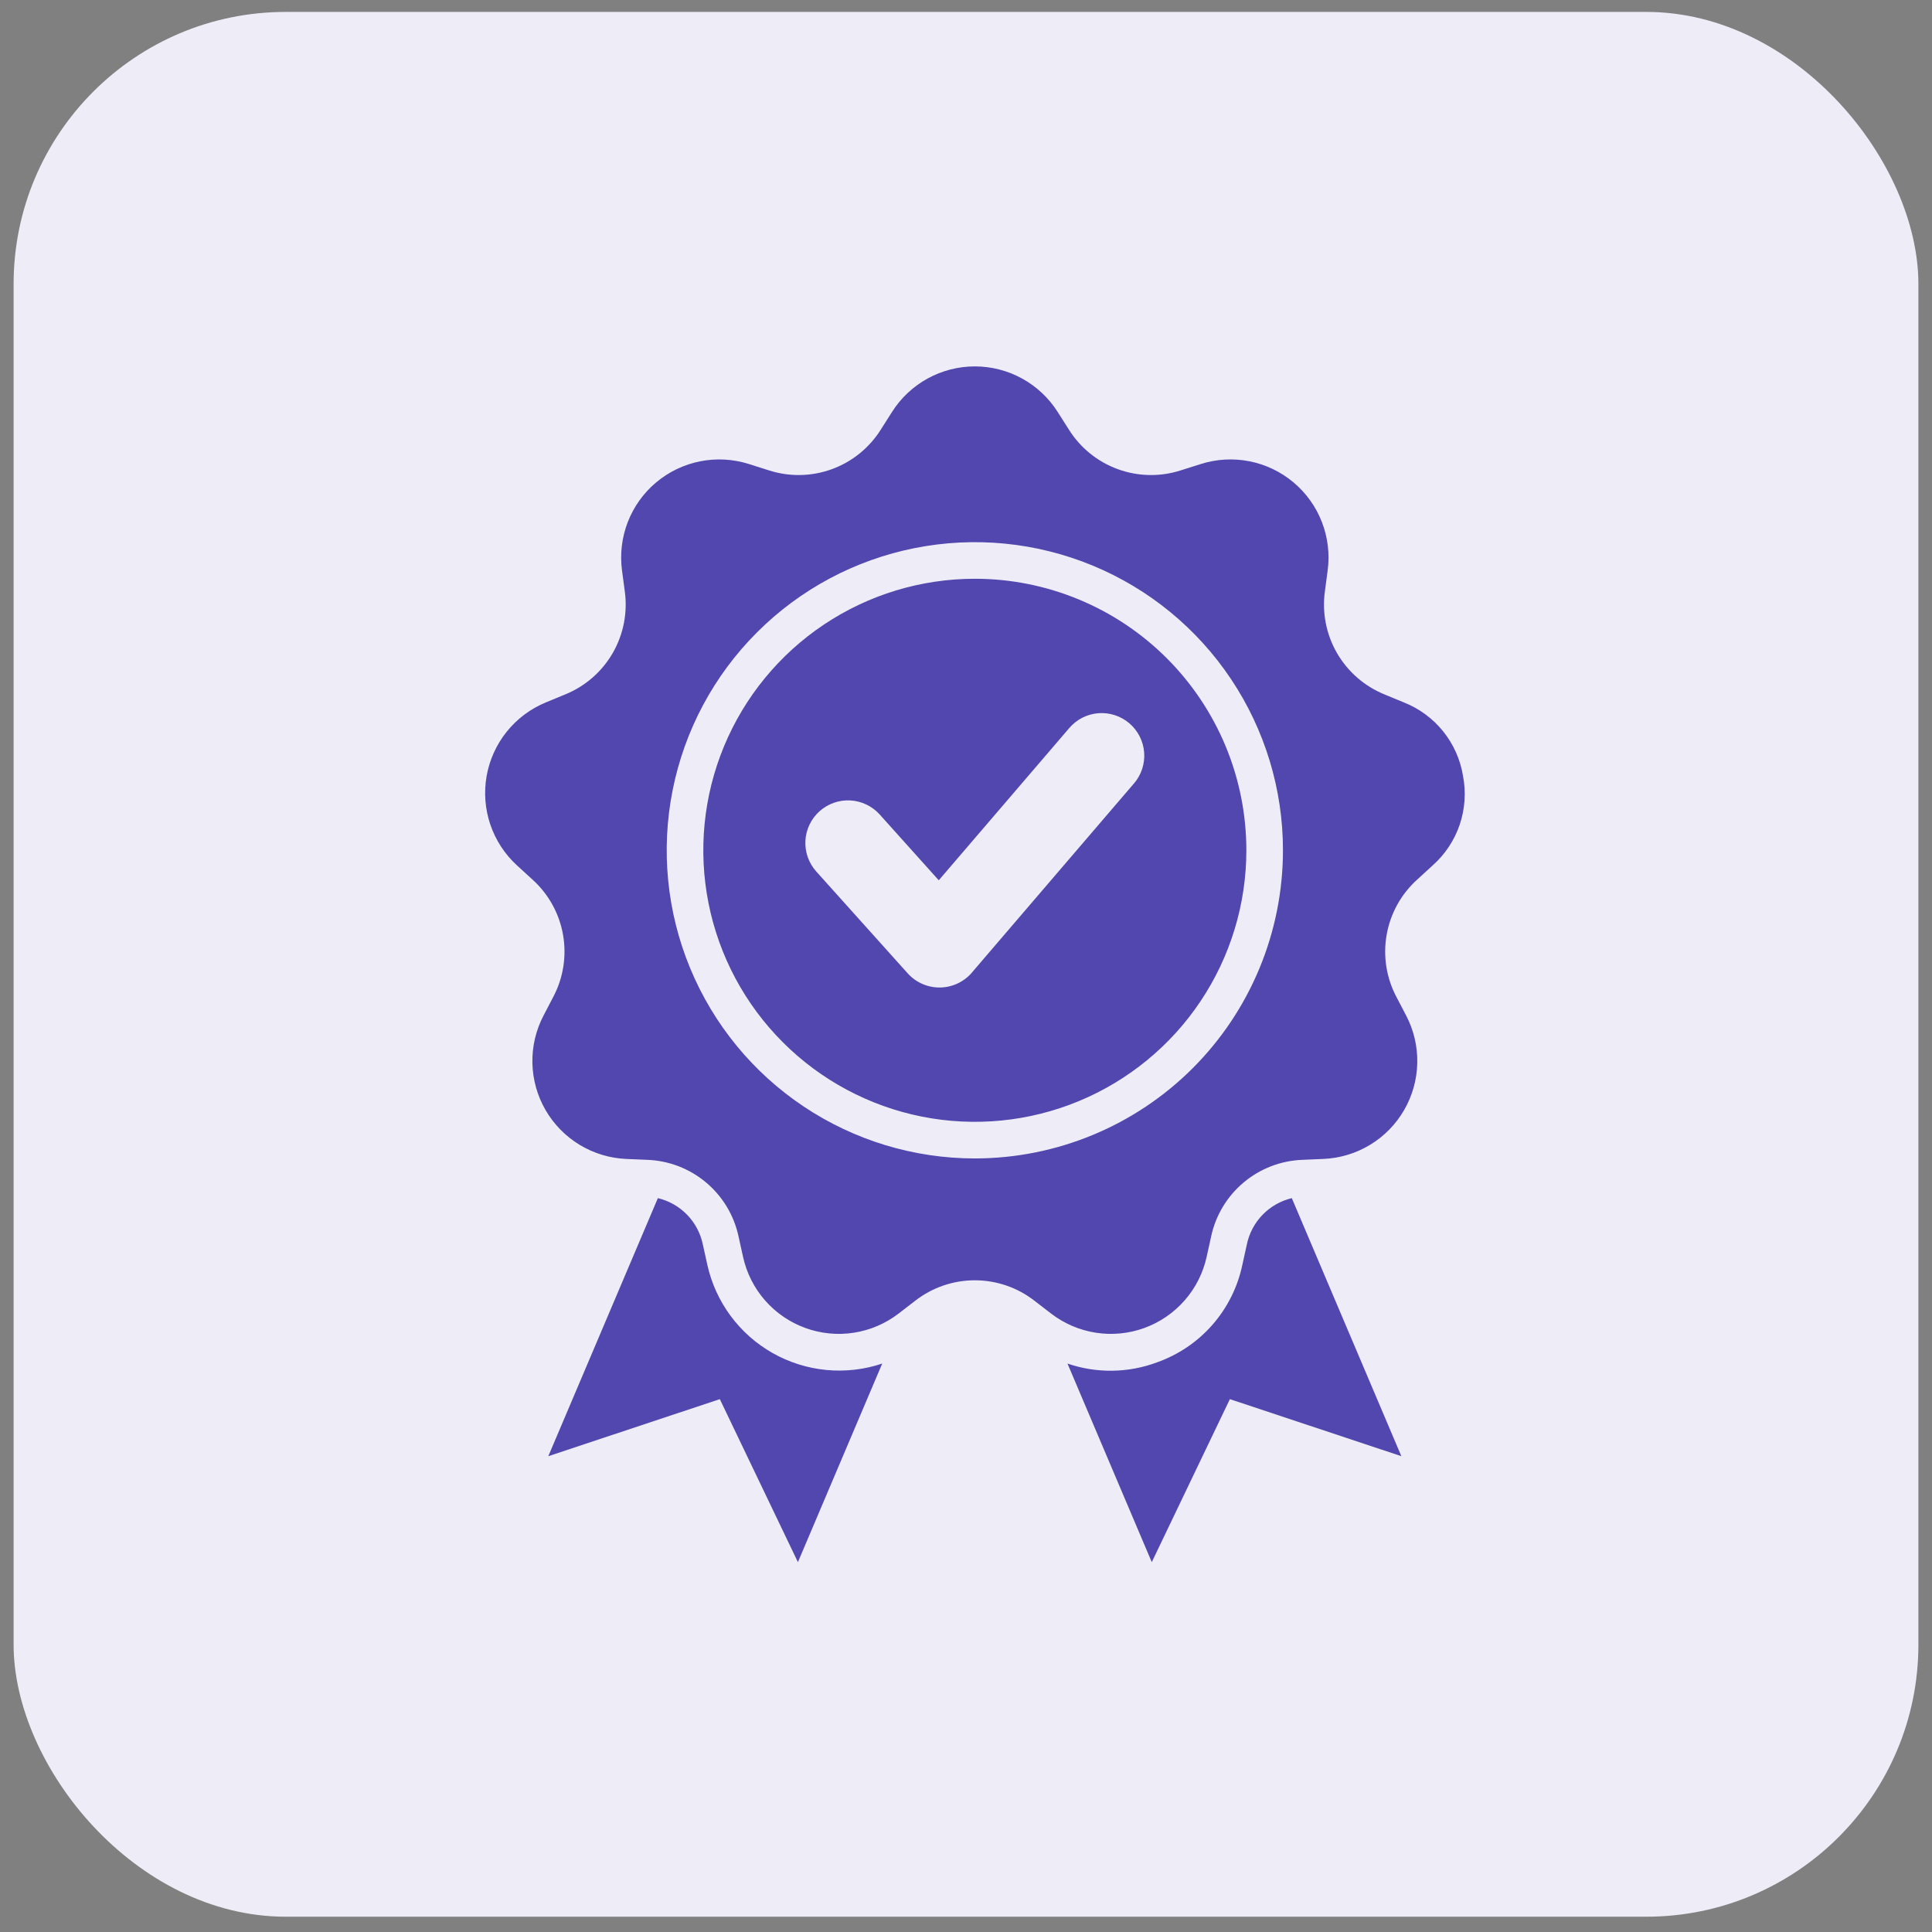
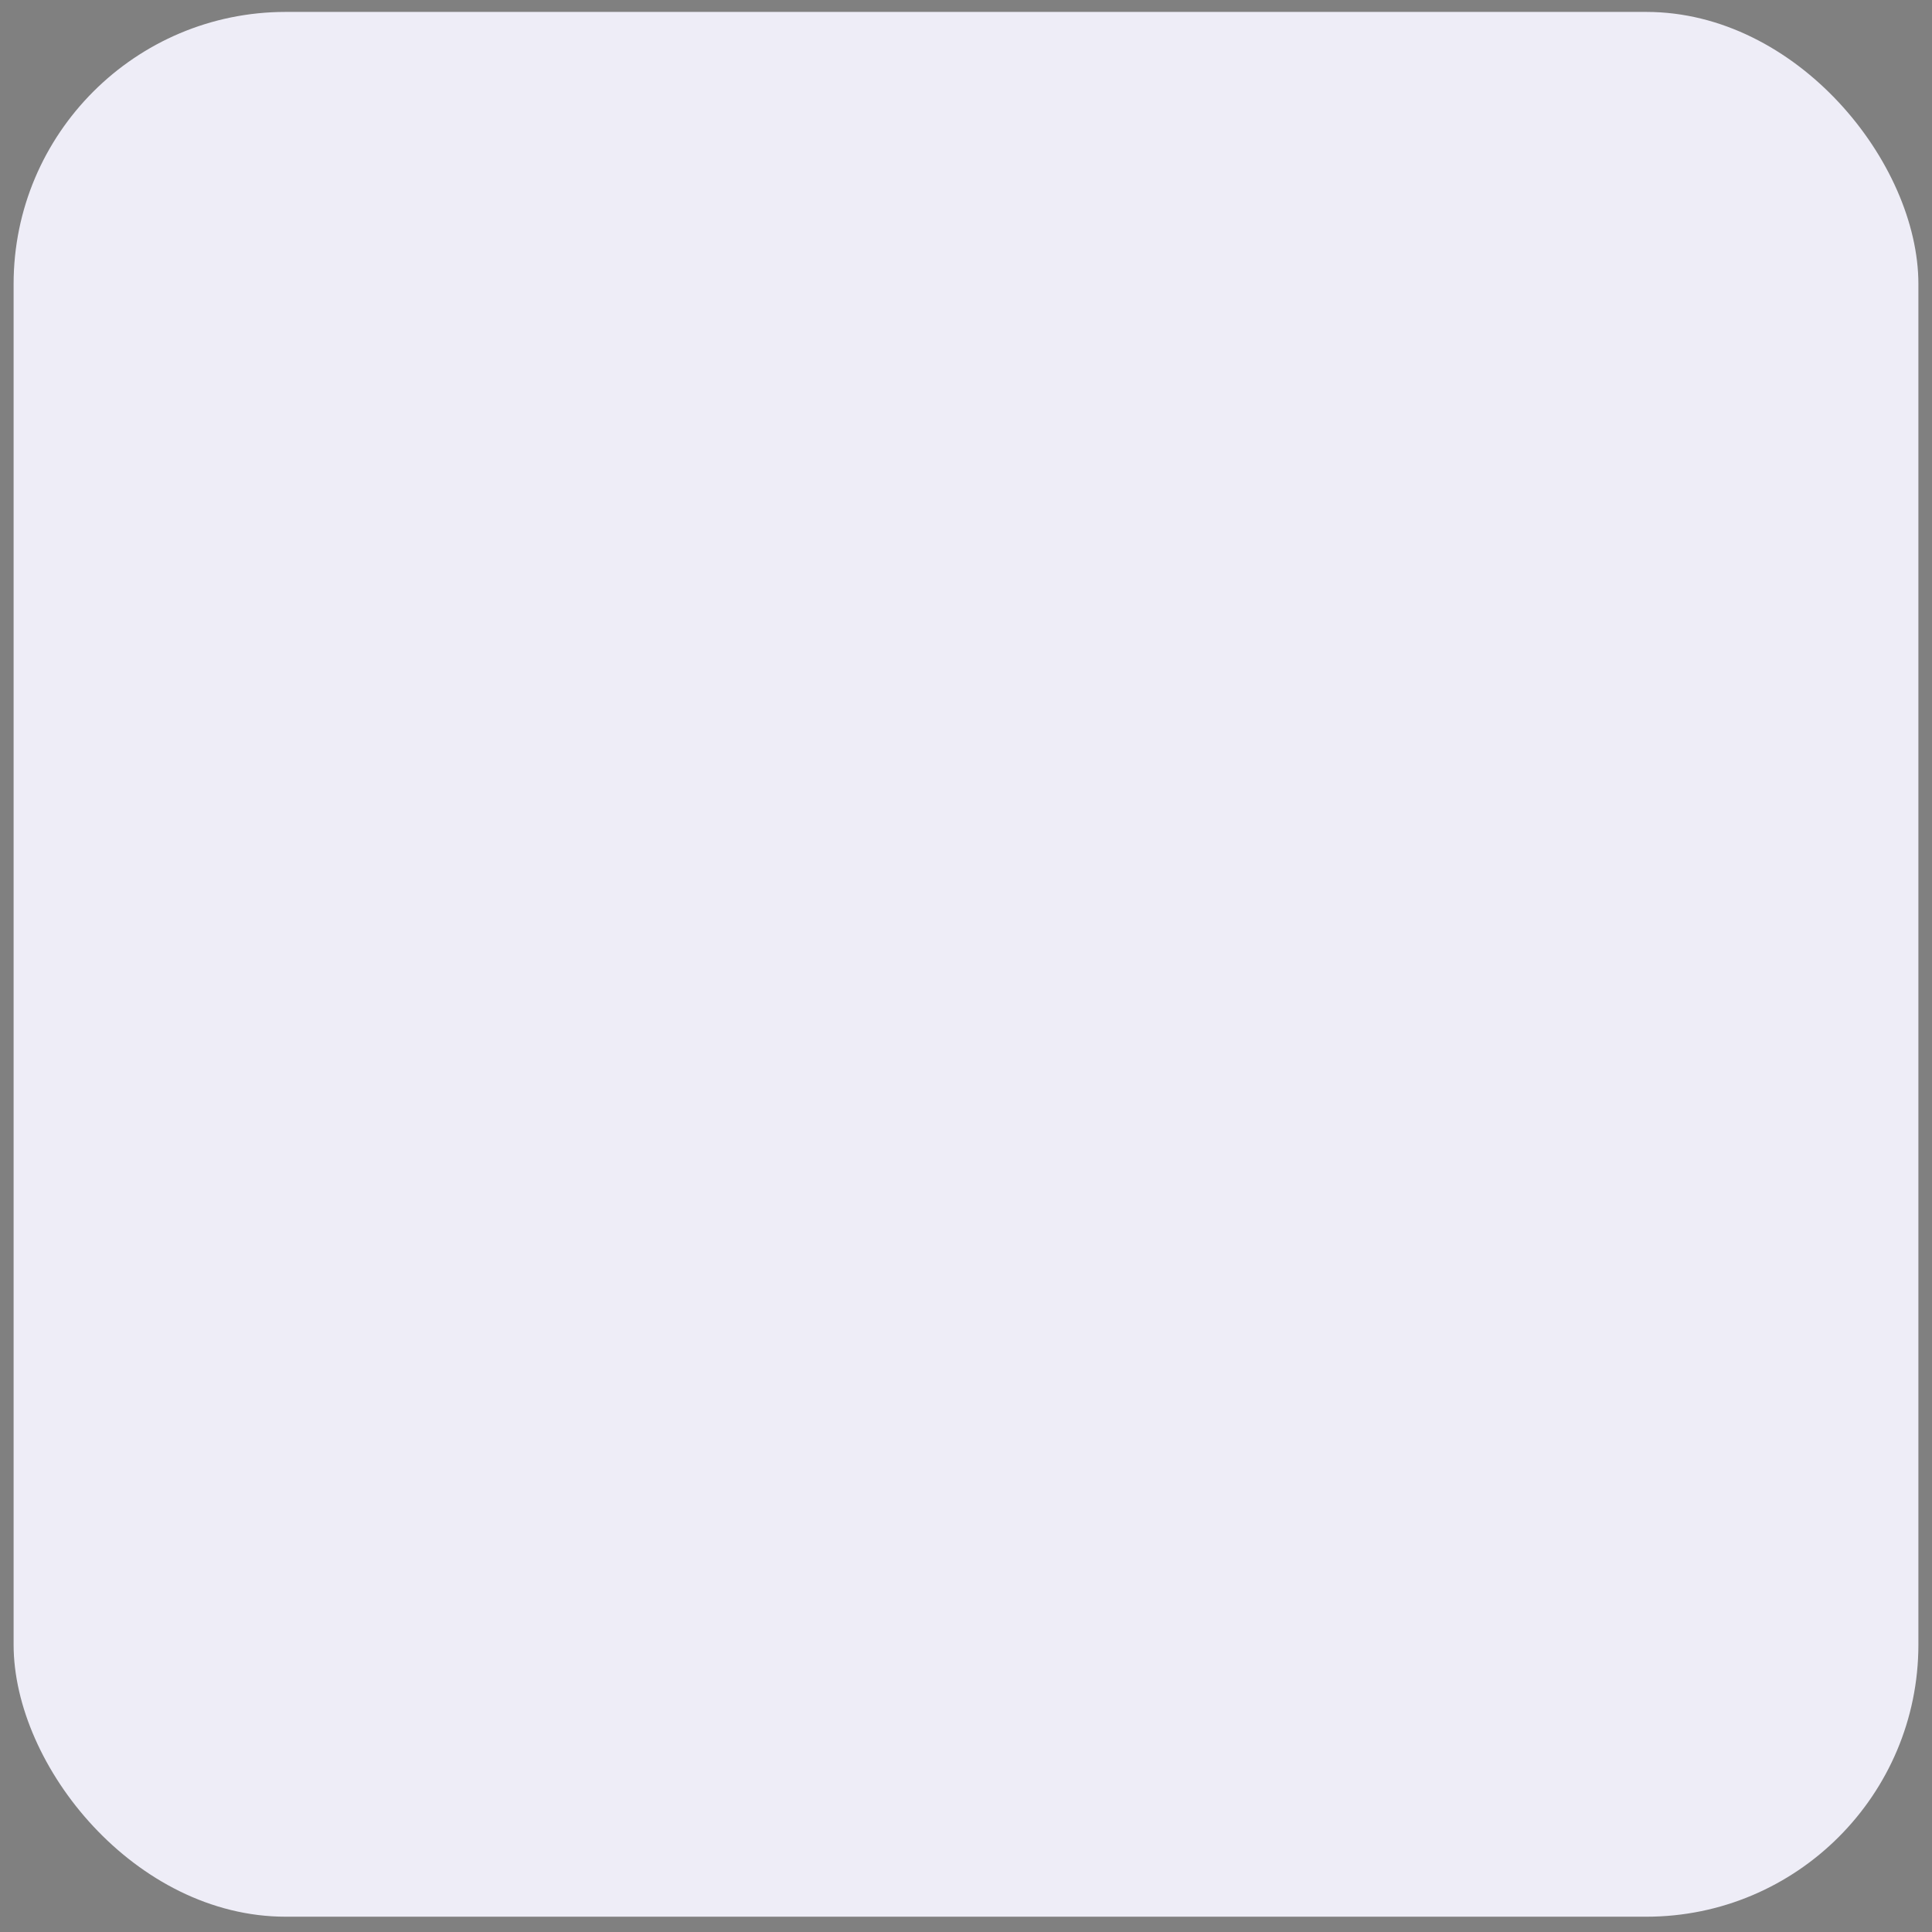
<svg xmlns="http://www.w3.org/2000/svg" width="71" height="71" viewBox="0 0 71 71" fill="none">
  <rect x="0" y="0" width="71" height="71" fill="#808080" stroke="none" />
  <rect x="0.5" y="0.438" width="70" height="70" rx="10" fill="#EEEDF7" />
-   <path fill-rule="evenodd" clip-rule="evenodd" d="M42.516 50.067C41.458 50.461 40.297 50.476 39.229 50.11L42.327 57.408L45.197 51.418L51.499 53.514L47.473 44.031C47.064 44.128 46.691 44.341 46.398 44.643C46.105 44.946 45.905 45.325 45.82 45.738L45.656 46.481C45.485 47.298 45.106 48.057 44.556 48.686C44.006 49.314 43.303 49.789 42.516 50.067ZM24.176 44.031L20.15 53.514L26.453 51.418L29.323 57.408L32.421 50.11C31.761 50.332 31.062 50.412 30.369 50.346C29.676 50.28 29.005 50.069 28.399 49.727C27.793 49.385 27.265 48.919 26.851 48.36C26.437 47.801 26.145 47.161 25.994 46.481L25.83 45.738C25.745 45.325 25.545 44.946 25.252 44.643C24.959 44.341 24.586 44.128 24.176 44.031ZM35.825 21.269C33.851 21.269 31.922 21.854 30.281 22.951C28.64 24.047 27.361 25.606 26.606 27.429C25.851 29.252 25.653 31.259 26.038 33.194C26.423 35.13 27.373 36.908 28.769 38.303C30.164 39.699 31.942 40.649 33.878 41.035C35.813 41.42 37.82 41.222 39.643 40.467C41.466 39.712 43.025 38.433 44.121 36.792C45.218 35.151 45.803 33.222 45.803 31.248C45.803 29.938 45.545 28.64 45.044 27.429C44.542 26.219 43.807 25.119 42.881 24.192C41.954 23.265 40.854 22.53 39.644 22.029C38.433 21.527 37.135 21.269 35.825 21.269ZM41.675 28.788L35.766 35.683C35.625 35.864 35.446 36.012 35.242 36.117C35.038 36.222 34.813 36.281 34.584 36.289C34.355 36.298 34.126 36.256 33.915 36.167C33.703 36.078 33.514 35.943 33.36 35.773L29.998 32.028C29.861 31.875 29.755 31.697 29.686 31.503C29.617 31.309 29.588 31.103 29.598 30.898C29.609 30.692 29.66 30.491 29.749 30.305C29.838 30.119 29.962 29.953 30.115 29.815C30.268 29.678 30.447 29.571 30.641 29.503C30.835 29.434 31.04 29.404 31.246 29.415C31.451 29.426 31.653 29.477 31.838 29.566C32.024 29.654 32.191 29.779 32.328 29.932L34.499 32.35L39.297 26.753C39.431 26.597 39.594 26.468 39.777 26.375C39.96 26.282 40.16 26.226 40.365 26.21C40.57 26.194 40.776 26.219 40.971 26.283C41.167 26.346 41.348 26.448 41.504 26.582C41.66 26.715 41.788 26.878 41.882 27.062C41.975 27.245 42.031 27.445 42.047 27.65C42.063 27.855 42.038 28.061 41.974 28.256C41.911 28.452 41.809 28.633 41.675 28.789V28.788ZM53.766 28.519C53.669 27.919 53.418 27.354 53.037 26.879C52.656 26.405 52.158 26.038 51.592 25.814L50.888 25.523C50.15 25.225 49.532 24.689 49.133 23.999C48.735 23.309 48.58 22.506 48.691 21.717L48.791 20.962C48.871 20.361 48.798 19.749 48.578 19.183C48.359 18.618 48 18.117 47.535 17.727C47.071 17.337 46.515 17.07 45.92 16.953C45.325 16.834 44.709 16.869 44.131 17.052L43.404 17.282C42.647 17.529 41.829 17.515 41.08 17.242C40.332 16.97 39.696 16.454 39.275 15.778L38.867 15.136C38.541 14.624 38.092 14.202 37.56 13.91C37.028 13.618 36.431 13.465 35.825 13.465C35.218 13.465 34.621 13.618 34.089 13.91C33.558 14.202 33.108 14.624 32.783 15.136L32.375 15.778C31.953 16.454 31.317 16.97 30.569 17.242C29.82 17.515 29.002 17.529 28.245 17.282L27.519 17.052C26.94 16.869 26.325 16.835 25.73 16.953C25.135 17.071 24.579 17.337 24.114 17.727C23.649 18.117 23.291 18.618 23.071 19.183C22.852 19.749 22.779 20.361 22.858 20.962L22.959 21.717C23.07 22.506 22.915 23.309 22.517 23.999C22.118 24.689 21.5 25.226 20.762 25.523L20.058 25.814C19.497 26.045 19.003 26.415 18.623 26.888C18.243 27.36 17.989 27.922 17.883 28.519C17.778 29.117 17.825 29.731 18.02 30.305C18.216 30.88 18.553 31.396 19.001 31.805L19.563 32.319C20.155 32.851 20.553 33.567 20.691 34.351C20.829 35.136 20.701 35.944 20.326 36.647L19.974 37.322C19.693 37.859 19.552 38.46 19.565 39.066C19.578 39.673 19.744 40.266 20.047 40.792C20.351 41.317 20.782 41.758 21.301 42.072C21.82 42.386 22.409 42.565 23.016 42.591L23.776 42.623C24.573 42.65 25.337 42.943 25.947 43.455C26.557 43.967 26.978 44.668 27.143 45.448L27.307 46.191C27.438 46.784 27.716 47.334 28.115 47.79C28.515 48.246 29.024 48.595 29.594 48.802C30.164 49.01 30.777 49.07 31.377 48.977C31.976 48.884 32.543 48.642 33.024 48.272L33.627 47.807C34.255 47.316 35.028 47.05 35.825 47.05C36.621 47.05 37.395 47.316 38.022 47.807L38.626 48.272C39.107 48.642 39.673 48.884 40.273 48.977C40.872 49.07 41.486 49.01 42.056 48.802C42.626 48.594 43.134 48.246 43.534 47.79C43.934 47.334 44.212 46.784 44.343 46.191L44.507 45.448C44.671 44.668 45.093 43.967 45.703 43.455C46.313 42.943 47.077 42.65 47.873 42.623L48.634 42.59C49.24 42.565 49.83 42.386 50.349 42.072C50.868 41.758 51.299 41.317 51.602 40.792C51.906 40.266 52.071 39.673 52.084 39.066C52.097 38.46 51.957 37.86 51.676 37.322L51.323 36.647C50.949 35.944 50.82 35.136 50.959 34.351C51.097 33.567 51.494 32.851 52.087 32.319L52.648 31.805C53.103 31.401 53.446 30.886 53.642 30.31C53.837 29.734 53.88 29.117 53.766 28.519ZM35.825 42.572C33.585 42.572 31.396 41.907 29.534 40.663C27.671 39.419 26.22 37.65 25.363 35.581C24.506 33.512 24.282 31.235 24.719 29.038C25.156 26.842 26.234 24.824 27.818 23.241C29.401 21.657 31.419 20.578 33.616 20.142C35.812 19.705 38.089 19.929 40.158 20.786C42.228 21.643 43.996 23.095 45.24 24.957C46.484 26.819 47.149 29.009 47.148 31.248C47.148 34.251 45.955 37.131 43.832 39.255C41.708 41.378 38.828 42.571 35.825 42.572Z" fill="#5147AE" />
</svg>